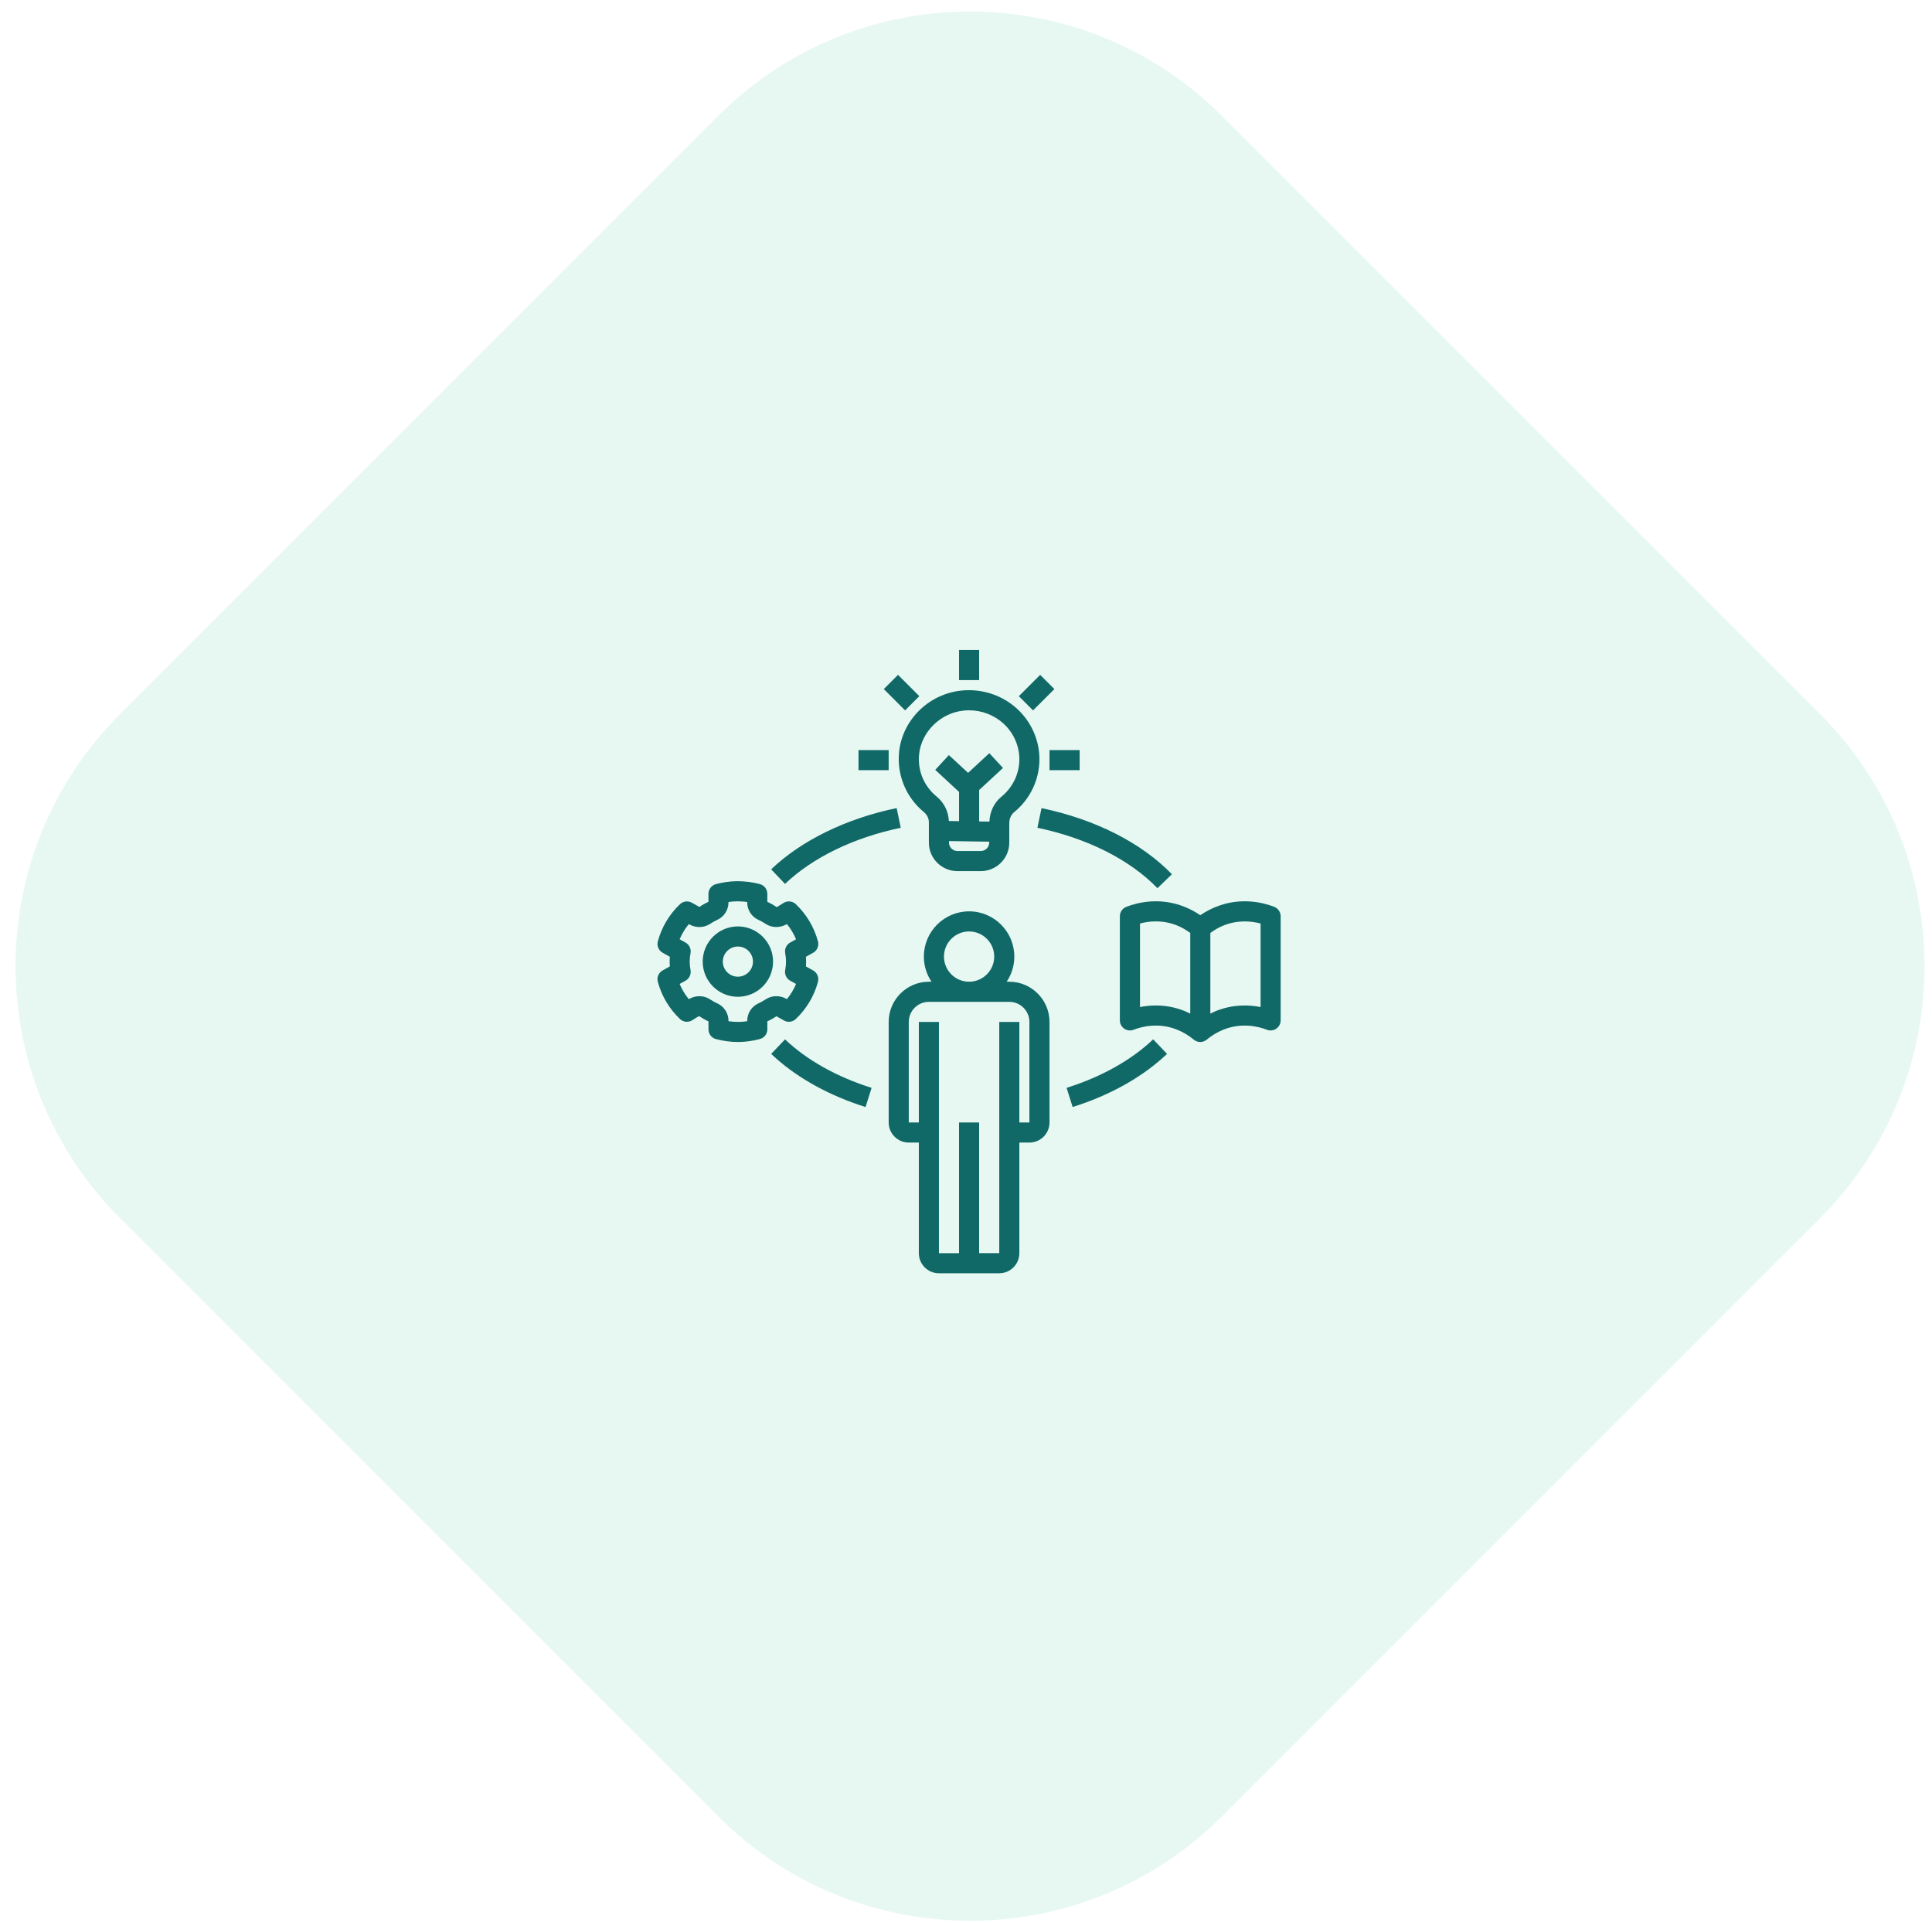
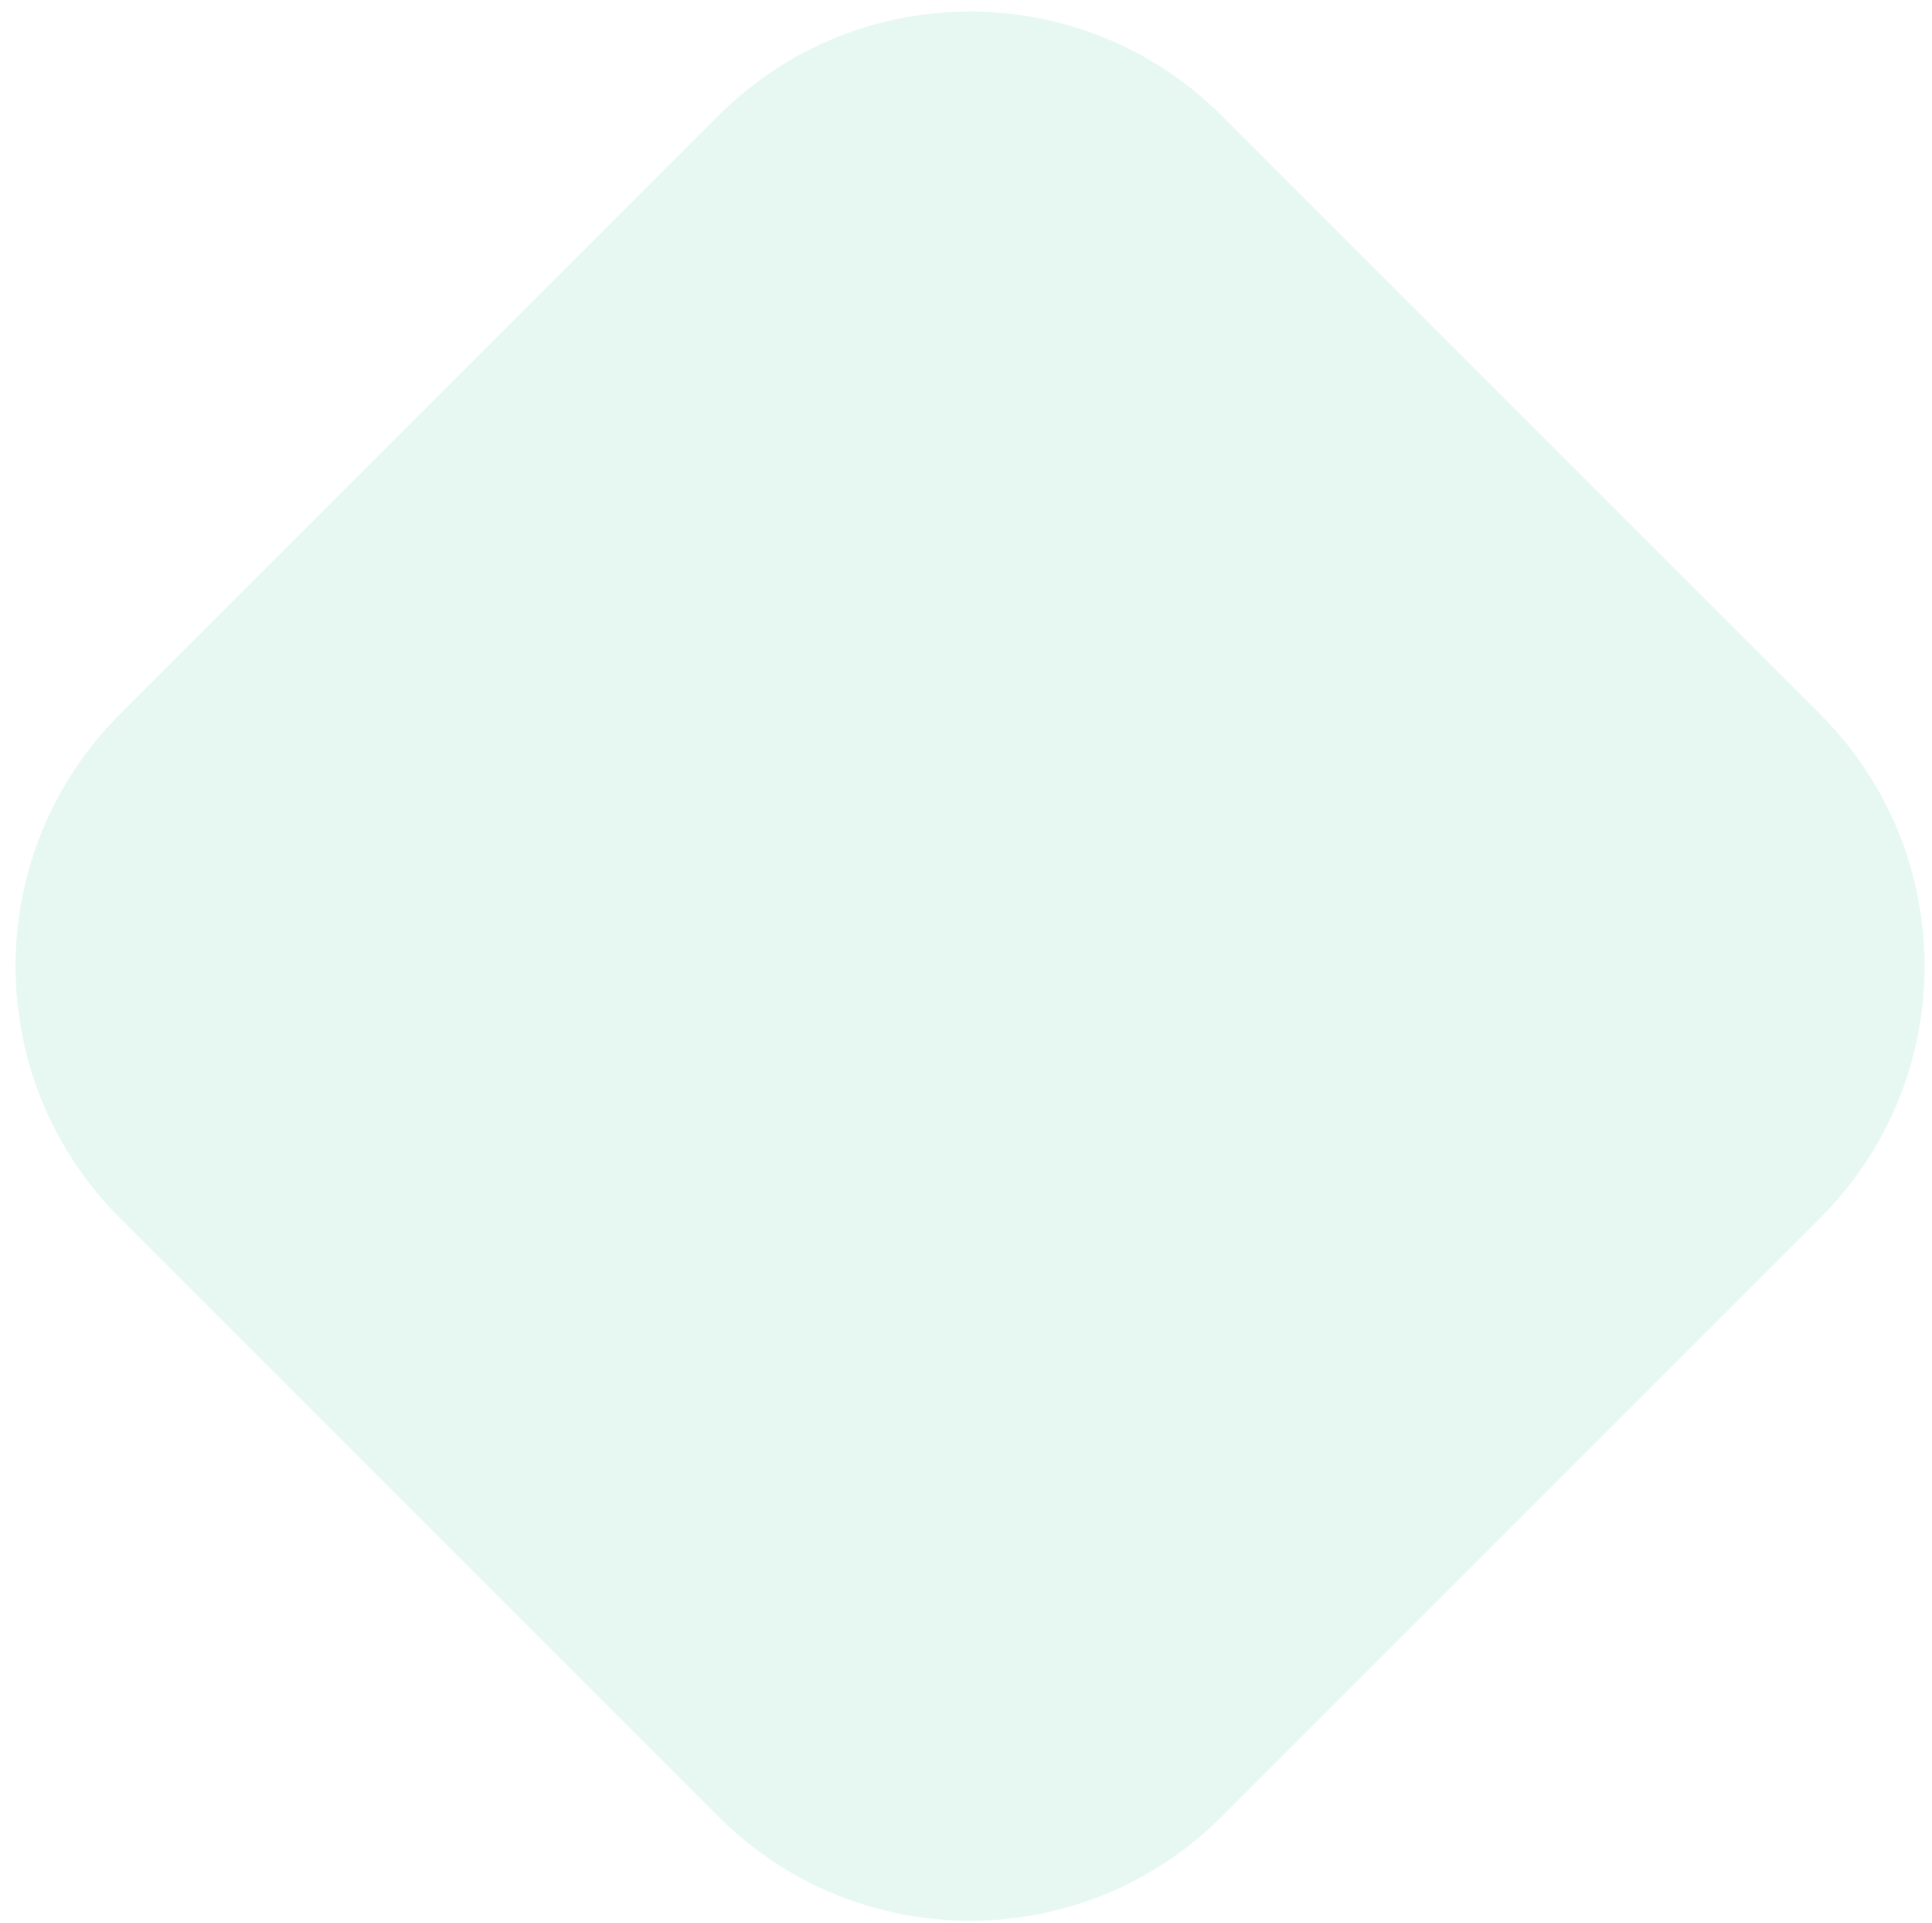
<svg xmlns="http://www.w3.org/2000/svg" width="217" height="216" viewBox="0 0 217 216" fill="none">
  <path d="M80.67 13.009C96.291 -2.612 121.617 -2.612 137.238 13.009L204.447 80.217C220.068 95.838 220.068 121.164 204.447 136.785L137.239 203.994C121.618 219.615 96.291 219.615 80.67 203.994L13.462 136.786C-2.159 121.165 -2.159 95.838 13.462 80.217L80.67 13.009Z" fill="#10B981" fill-opacity="0.1" />
-   <path d="M108.847 102.347C111.65 102.347 113.928 104.625 113.928 107.428C113.928 108.472 113.609 109.443 113.067 110.25H113.364C115.853 110.25 117.879 112.277 117.879 114.767V126.057C117.879 127.301 116.866 128.314 115.621 128.314H114.492V140.734C114.492 141.979 113.479 142.992 112.235 142.992H105.46C104.215 142.992 103.202 141.979 103.202 140.734V128.314H102.073C100.828 128.314 99.815 127.301 99.815 126.057V114.767C99.815 112.277 101.842 110.25 104.331 110.25H104.627C104.085 109.443 103.767 108.472 103.767 107.428C103.767 104.625 106.044 102.347 108.847 102.347ZM104.331 112.51C103.087 112.51 102.073 113.523 102.073 114.768V126.058H103.202V114.768H105.46V140.737H107.718V126.058H109.976V140.734H112.235V114.767H114.492V126.057H115.621V114.768C115.621 113.523 114.608 112.51 113.364 112.51H104.331ZM88.176 116.723C90.618 119.051 93.979 120.934 97.897 122.17L97.217 124.323C93.237 123.069 89.768 121.175 87.131 118.829L86.618 118.356L88.176 116.723ZM131.08 118.354C128.387 120.922 124.724 122.985 120.479 124.323L119.799 122.17L119.802 122.167C123.72 120.933 127.081 119.048 129.523 116.72L131.08 118.354ZM136.555 101.848C139.369 100.713 141.881 101.359 143.126 101.842H143.12C143.555 102.011 143.84 102.429 143.84 102.895V114.594C143.84 114.966 143.657 115.314 143.349 115.525C143.038 115.737 142.649 115.782 142.302 115.646C141.368 115.282 139.487 114.799 137.393 115.641C136.735 115.906 136.106 116.282 135.531 116.762C135.322 116.934 135.068 117.021 134.811 117.021C134.557 117.021 134.3 116.934 134.091 116.762C133.515 116.285 132.888 115.906 132.228 115.641C130.136 114.8 128.257 115.282 127.32 115.646C126.973 115.782 126.58 115.734 126.273 115.525C125.965 115.314 125.782 114.966 125.782 114.594V102.895C125.782 102.429 126.067 102.011 126.501 101.842C127.749 101.359 130.258 100.713 133.072 101.848C133.678 102.09 134.263 102.403 134.814 102.781C135.367 102.406 135.948 102.093 136.555 101.848ZM82.758 98.96C83.65 98.96 84.494 99.058 85.346 99.287C85.84 99.417 86.185 99.866 86.185 100.377V101.274C86.557 101.446 86.913 101.649 87.248 101.875L88.056 101.373C88.488 101.133 89.027 101.199 89.385 101.54C90.587 102.683 91.446 104.128 91.872 105.72C92.008 106.219 91.784 106.747 91.333 106.998L90.523 107.45C90.537 107.634 90.545 107.812 90.545 107.992C90.545 108.17 90.537 108.351 90.523 108.534L91.333 108.985C91.785 109.239 92.005 109.765 91.872 110.265C91.449 111.851 90.587 113.296 89.382 114.441C89.024 114.783 88.488 114.848 88.053 114.608V114.603L87.201 114.125C86.913 114.331 86.557 114.532 86.188 114.704V115.596C86.188 116.107 85.846 116.553 85.352 116.686C84.567 116.897 83.776 117.007 83 117.019H82.885C82.058 117.019 81.228 116.909 80.412 116.691C79.918 116.562 79.575 116.112 79.575 115.602V114.704C79.202 114.532 78.846 114.328 78.51 114.103L77.702 114.605C77.271 114.848 76.732 114.78 76.373 114.438C75.171 113.295 74.31 111.851 73.887 110.259C73.751 109.759 73.974 109.234 74.426 108.982L75.233 108.531C75.219 108.351 75.213 108.17 75.213 107.989C75.213 107.809 75.219 107.628 75.233 107.447L74.426 106.995C73.977 106.744 73.754 106.219 73.887 105.72C74.31 104.134 75.171 102.688 76.376 101.542C76.735 101.201 77.274 101.139 77.705 101.376L78.558 101.853C78.846 101.647 79.202 101.447 79.572 101.274V100.383C79.572 99.872 79.913 99.426 80.406 99.293C81.191 99.081 81.982 98.971 82.758 98.96ZM82.784 101.221C82.467 101.224 82.145 101.249 81.823 101.3V101.336C81.823 102.185 81.33 102.956 80.568 103.301C80.288 103.428 80.017 103.578 79.763 103.75C79.088 104.201 78.182 104.232 77.451 103.826L77.367 103.778C76.94 104.295 76.593 104.87 76.339 105.482L76.999 105.853C77.422 106.09 77.649 106.572 77.559 107.049C77.497 107.379 77.465 107.687 77.465 107.992C77.465 108.297 77.497 108.604 77.559 108.935C77.649 109.412 77.423 109.895 76.999 110.132L76.339 110.501C76.593 111.116 76.94 111.692 77.367 112.209L77.451 112.161C78.188 111.755 79.094 111.786 79.766 112.237C80.02 112.409 80.291 112.559 80.573 112.686C81.333 113.027 81.826 113.798 81.826 114.647V114.688C82.207 114.744 82.597 114.761 82.967 114.764C83.283 114.761 83.605 114.735 83.926 114.685V114.647C83.926 113.798 84.421 113.027 85.183 112.683C85.462 112.556 85.733 112.406 85.987 112.234C86.661 111.783 87.567 111.752 88.298 112.158L88.383 112.206C88.809 111.689 89.156 111.116 89.41 110.501L88.75 110.132C88.327 109.895 88.101 109.415 88.192 108.938C88.254 108.602 88.284 108.291 88.284 107.992C88.284 107.693 88.254 107.382 88.192 107.046C88.102 106.569 88.327 106.09 88.75 105.853L89.41 105.482C89.154 104.867 88.809 104.292 88.383 103.775L88.298 103.823C87.561 104.229 86.655 104.199 85.984 103.747C85.73 103.575 85.459 103.425 85.177 103.298C84.418 102.956 83.923 102.186 83.923 101.336V101.297C83.542 101.24 83.142 101.221 82.784 101.221ZM132.232 103.942C130.583 103.276 129.07 103.437 128.042 103.711V113.096C128.57 112.988 129.172 112.918 129.826 112.918C130.812 112.918 131.918 113.081 133.073 113.547C133.281 113.632 133.482 113.736 133.685 113.835L133.688 113.832V104.771C133.225 104.439 132.745 104.148 132.232 103.942ZM141.588 103.713C140.561 103.439 139.048 103.284 137.4 103.944C136.886 104.15 136.406 104.441 135.944 104.774V113.835C136.147 113.733 136.347 113.632 136.556 113.547C138.475 112.774 140.259 112.828 141.588 113.096V103.713ZM82.878 104.04C85.057 104.04 86.829 105.813 86.829 107.992C86.829 110.171 85.057 111.943 82.878 111.943C80.699 111.943 78.926 110.171 78.926 107.992C78.926 105.813 80.699 104.04 82.878 104.04ZM108.847 104.605C107.289 104.606 106.025 105.87 106.025 107.428C106.025 108.986 107.289 110.25 108.847 110.25C110.405 110.25 111.669 108.986 111.669 107.428C111.669 105.87 110.405 104.605 108.847 104.605ZM82.878 106.299C81.944 106.299 81.185 107.058 81.185 107.992C81.185 108.926 81.944 109.686 82.878 109.686C83.812 109.685 84.571 108.926 84.572 107.992C84.572 107.058 83.812 106.299 82.878 106.299ZM116.982 90.752C123.002 92.008 128.204 94.644 131.628 98.178L130.005 99.747C126.892 96.535 122.106 94.125 116.522 92.962L116.982 90.752ZM101.171 92.962C95.902 94.06 91.284 96.298 88.174 99.265L86.615 97.63H86.613C90.025 94.376 95.032 91.932 100.711 90.749L101.171 92.962ZM107.949 77.557C110.236 77.311 112.497 78.034 114.176 79.541C115.81 81.006 116.747 83.091 116.747 85.265C116.747 87.568 115.708 89.739 113.899 91.218C113.56 91.495 113.36 91.961 113.36 92.463V94.639C113.36 96.4 111.92 97.831 110.148 97.831H107.542C105.773 97.831 104.33 96.397 104.33 94.636V92.356C104.33 91.915 104.13 91.498 103.778 91.207C101.774 89.561 100.729 87.049 100.983 84.489L100.978 84.486C101.342 80.868 104.272 77.955 107.949 77.557ZM106.591 94.636C106.591 95.152 107.018 95.573 107.545 95.573H110.151C110.676 95.573 111.105 95.155 111.105 94.639H111.108V94.523L106.591 94.455V94.636ZM116.522 92.962V92.965L116.519 92.962H116.522ZM108.83 79.769C108.619 79.769 108.406 79.781 108.195 79.804L108.198 79.807C105.621 80.083 103.484 82.194 103.233 84.715C103.052 86.549 103.772 88.283 105.214 89.466C106.047 90.149 106.529 91.142 106.574 92.2L107.721 92.218V88.935L105.045 86.459L106.577 84.8L108.734 86.795L111.121 84.585L112.655 86.245L109.979 88.72V92.251L111.127 92.269C111.178 91.156 111.653 90.145 112.474 89.474C113.755 88.427 114.492 86.894 114.492 85.269C114.492 83.736 113.828 82.262 112.671 81.224C111.621 80.284 110.253 79.77 108.83 79.769ZM99.814 86.495H96.426V84.237H99.814V86.495ZM121.267 86.495H117.879V84.237H121.267V86.495ZM118.426 77.387L116.032 79.78L114.435 78.183L116.828 75.789L118.426 77.387ZM103.258 78.18L101.66 79.777L99.267 77.384L100.865 75.786L103.258 78.18ZM109.976 76.379H107.718V72.992H109.976V76.379Z" fill="#106967" />
</svg>